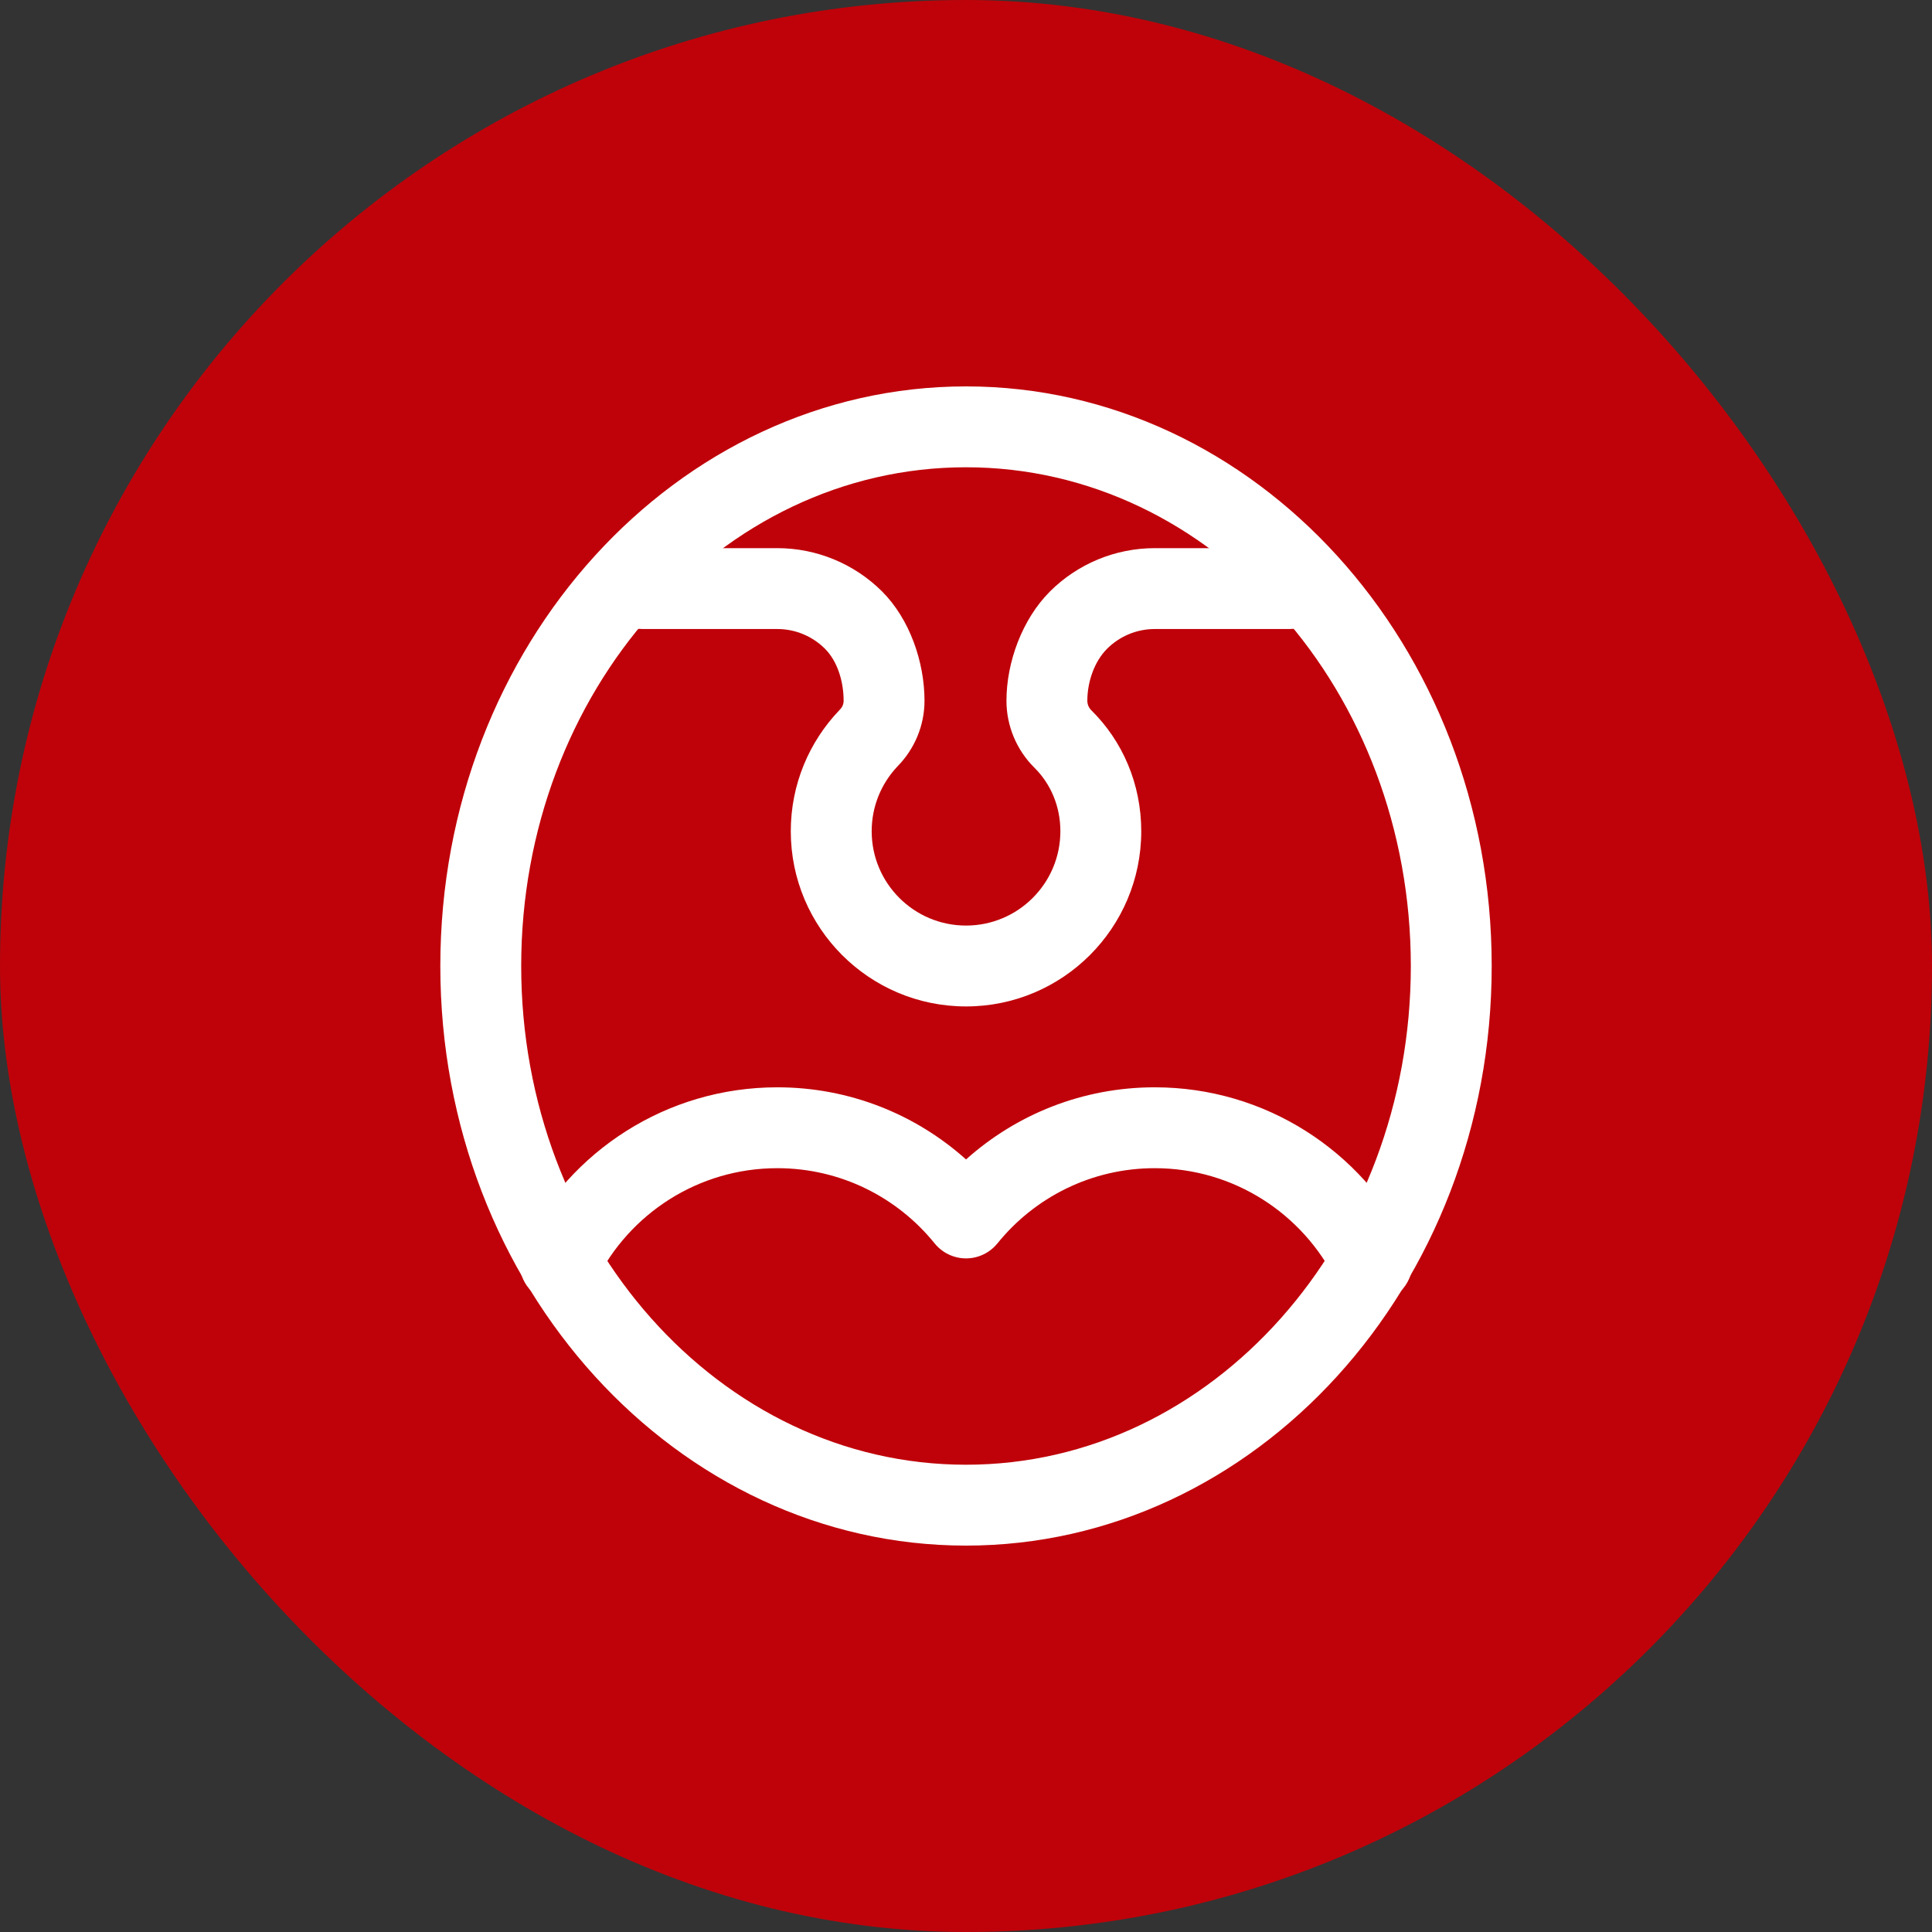
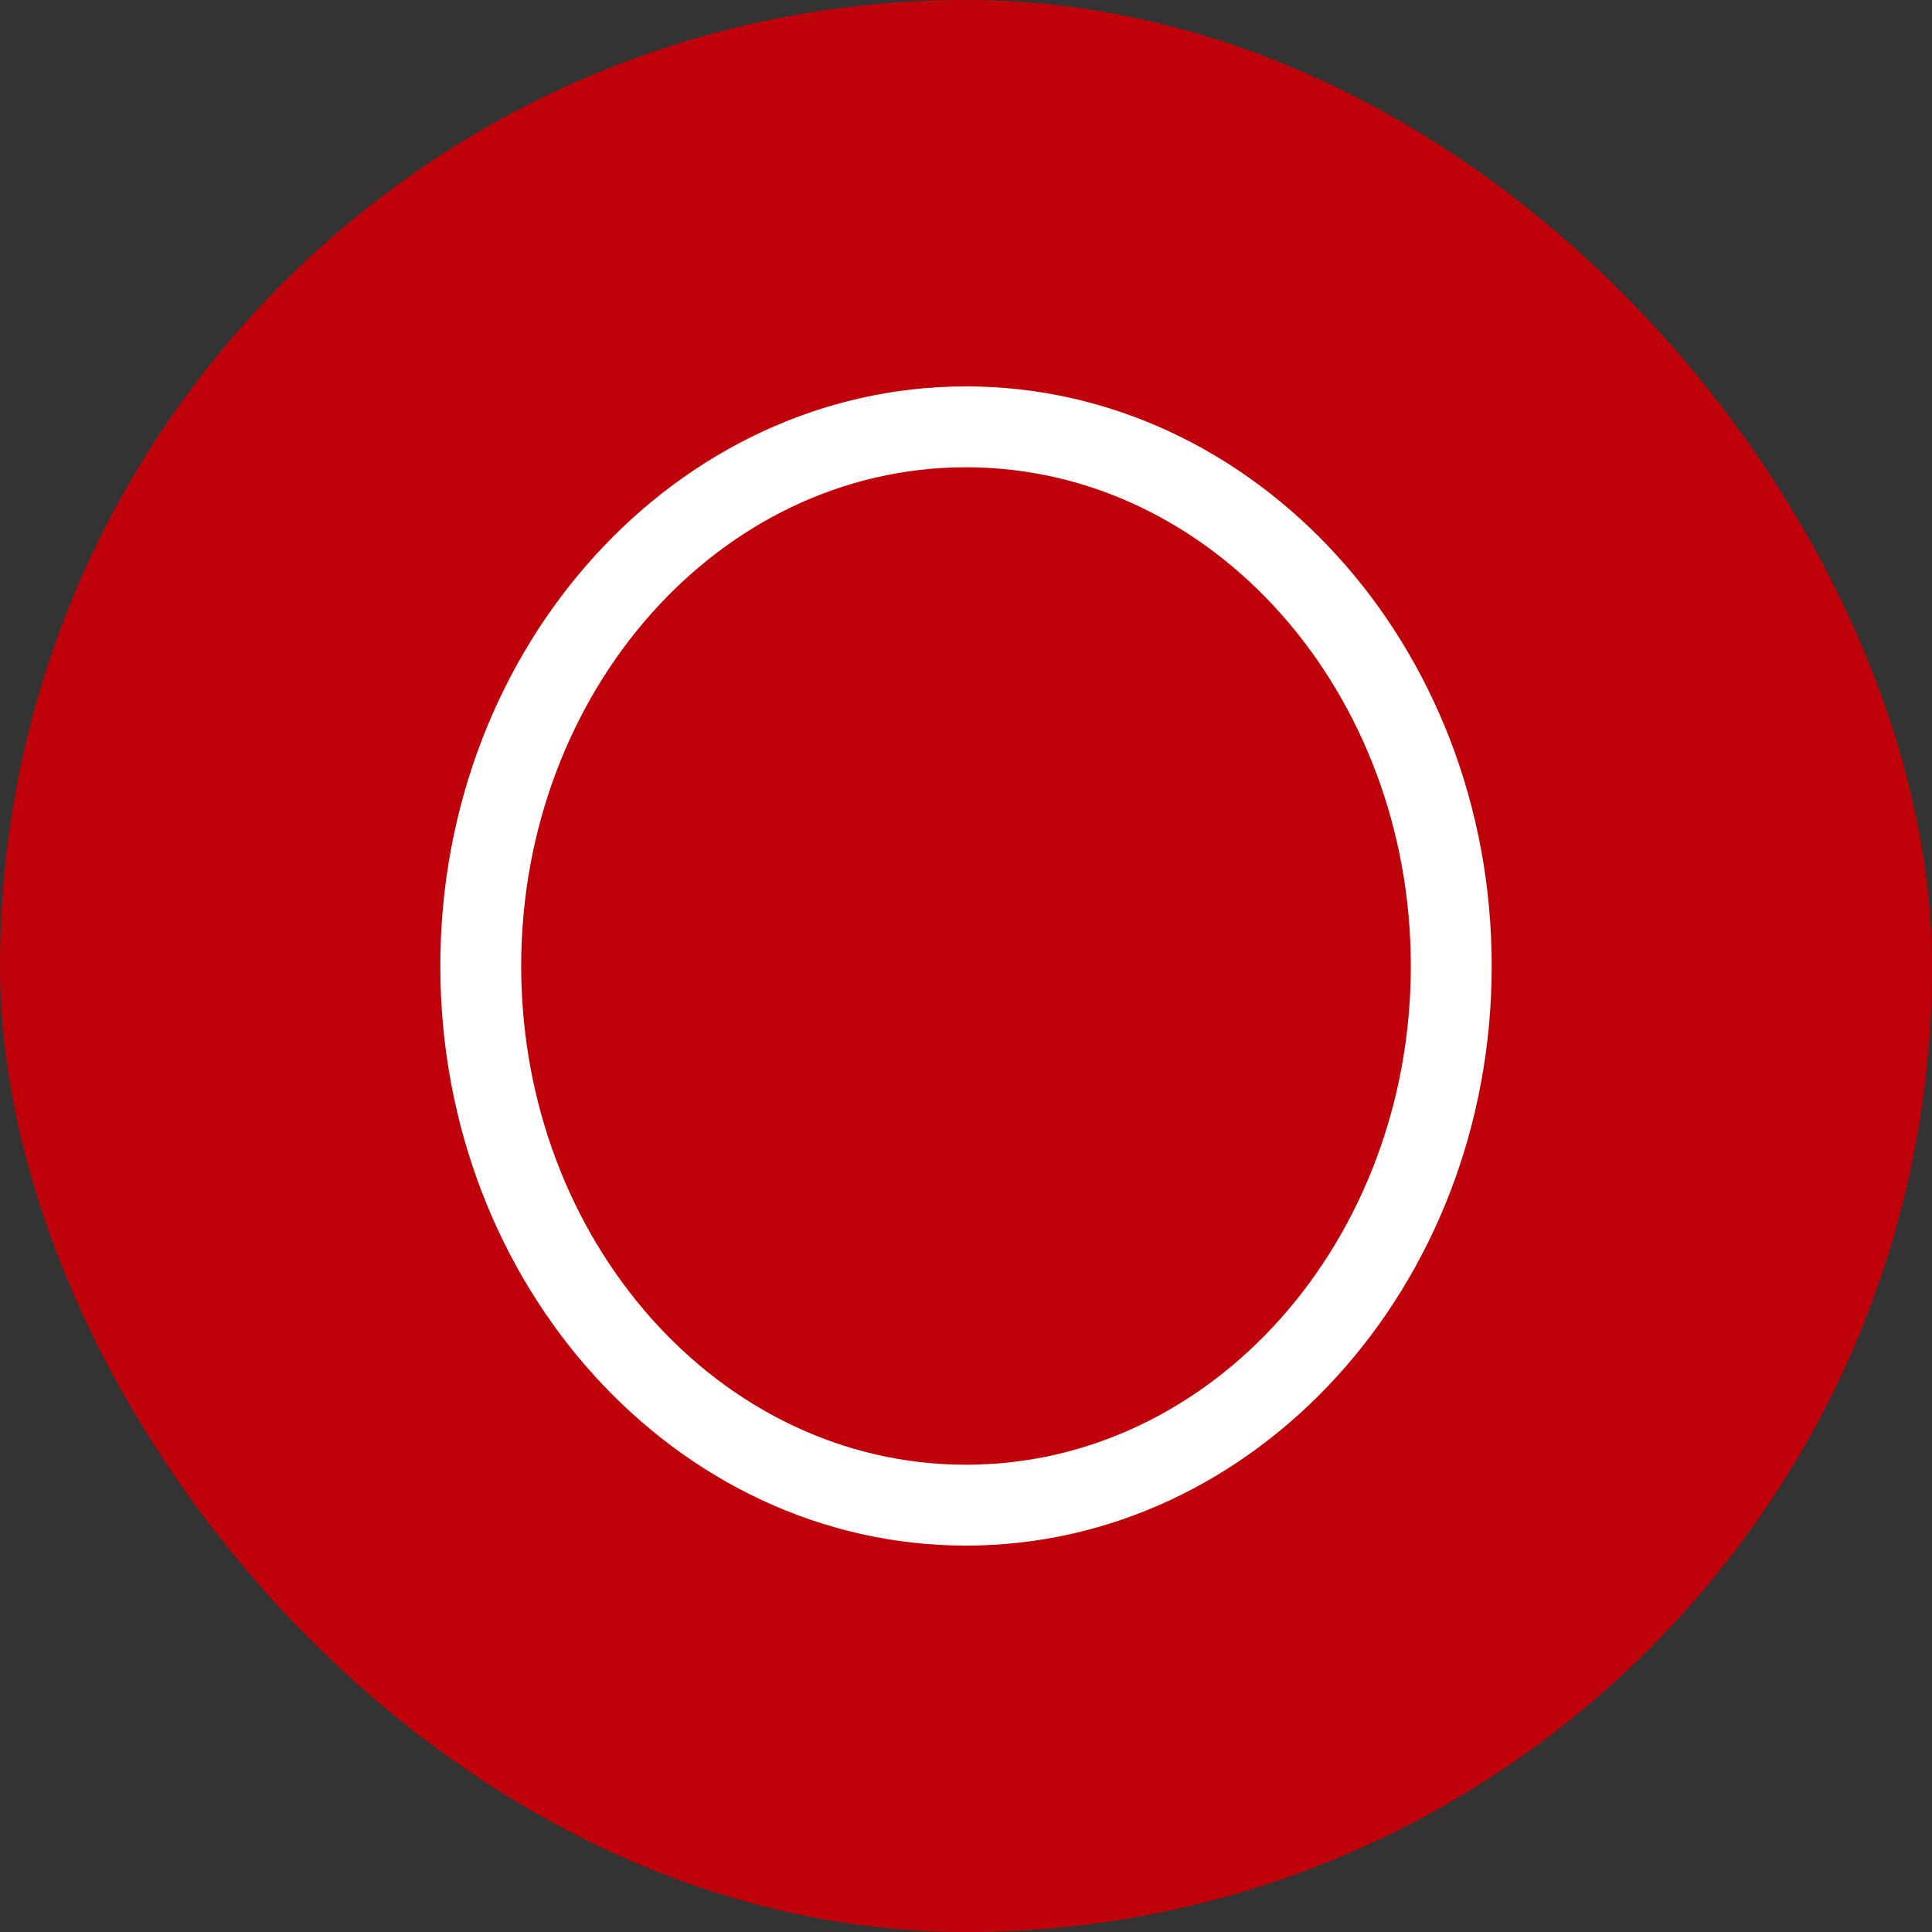
<svg xmlns="http://www.w3.org/2000/svg" width="100" height="100" viewBox="0 0 100 100" fill="none">
  <rect x="0" y="0" width="100" height="100" fill="#333333" stroke="none" />
  <rect width="100" height="100" rx="50" fill="#BF0209" />
  <path fill-rule="evenodd" clip-rule="evenodd" d="M50 20C64.953 20 77.21 33.384 77.21 50C77.21 66.616 64.953 80 50 80C35.048 80 22.791 66.616 22.791 50C22.791 33.384 35.048 20 50 20ZM50 24.186C37.23 24.186 26.977 35.809 26.977 50C26.977 64.191 37.23 75.814 50 75.814C62.771 75.814 73.024 64.191 73.024 50C73.024 35.809 62.771 24.186 50 24.186Z" fill="white" />
-   <path fill-rule="evenodd" clip-rule="evenodd" d="M30.857 66.281C30.344 67.316 29.085 67.738 28.05 67.221C27.017 66.708 26.596 65.452 27.109 64.417C29.507 59.594 34.488 56.279 40.234 56.279C43.985 56.279 47.409 57.691 50.002 60.013C52.594 57.691 56.018 56.279 59.769 56.279C65.515 56.279 70.496 59.594 72.894 64.417C73.407 65.452 72.986 66.708 71.953 67.221C70.918 67.738 69.659 67.316 69.146 66.281C67.432 62.834 63.874 60.465 59.769 60.465C56.481 60.465 53.548 61.983 51.629 64.355C51.232 64.847 50.632 65.134 50.002 65.134C49.371 65.134 48.771 64.847 48.374 64.355C46.455 61.983 43.522 60.465 40.234 60.465C36.129 60.465 32.571 62.834 30.857 66.281Z" fill="white" />
-   <path fill-rule="evenodd" clip-rule="evenodd" d="M66.746 28.372C67.901 28.372 68.838 29.31 68.838 30.465C68.838 31.62 67.901 32.558 66.746 32.558H59.769C58.842 32.558 57.958 32.926 57.302 33.58C56.629 34.252 56.28 35.318 56.28 36.27C56.28 36.454 56.356 36.633 56.481 36.758C58.1 38.352 59.071 40.573 59.071 43.023C59.071 48.03 55.008 52.093 50.001 52.093C44.995 52.093 40.931 48.03 40.931 43.023C40.931 40.598 41.886 38.394 43.438 36.767C43.452 36.753 43.465 36.739 43.477 36.725C43.599 36.605 43.666 36.44 43.666 36.27C43.666 35.321 43.371 34.252 42.701 33.58C42.045 32.926 41.16 32.558 40.234 32.558H33.257C32.102 32.558 31.164 31.62 31.164 30.465C31.164 29.31 32.102 28.372 33.257 28.372H40.234C42.268 28.372 44.222 29.181 45.662 30.619C47.082 32.042 47.852 34.258 47.852 36.27C47.852 37.542 47.35 38.762 46.435 39.688C45.617 40.562 45.118 41.734 45.118 43.023C45.118 45.719 47.306 47.907 50.001 47.907C52.697 47.907 54.885 45.719 54.885 43.023C54.885 41.742 54.388 40.573 53.543 39.739L53.537 39.733C52.616 38.818 52.094 37.57 52.094 36.27C52.094 34.261 52.92 32.042 54.341 30.619C55.781 29.181 57.734 28.372 59.769 28.372H66.746Z" fill="white" />
</svg>